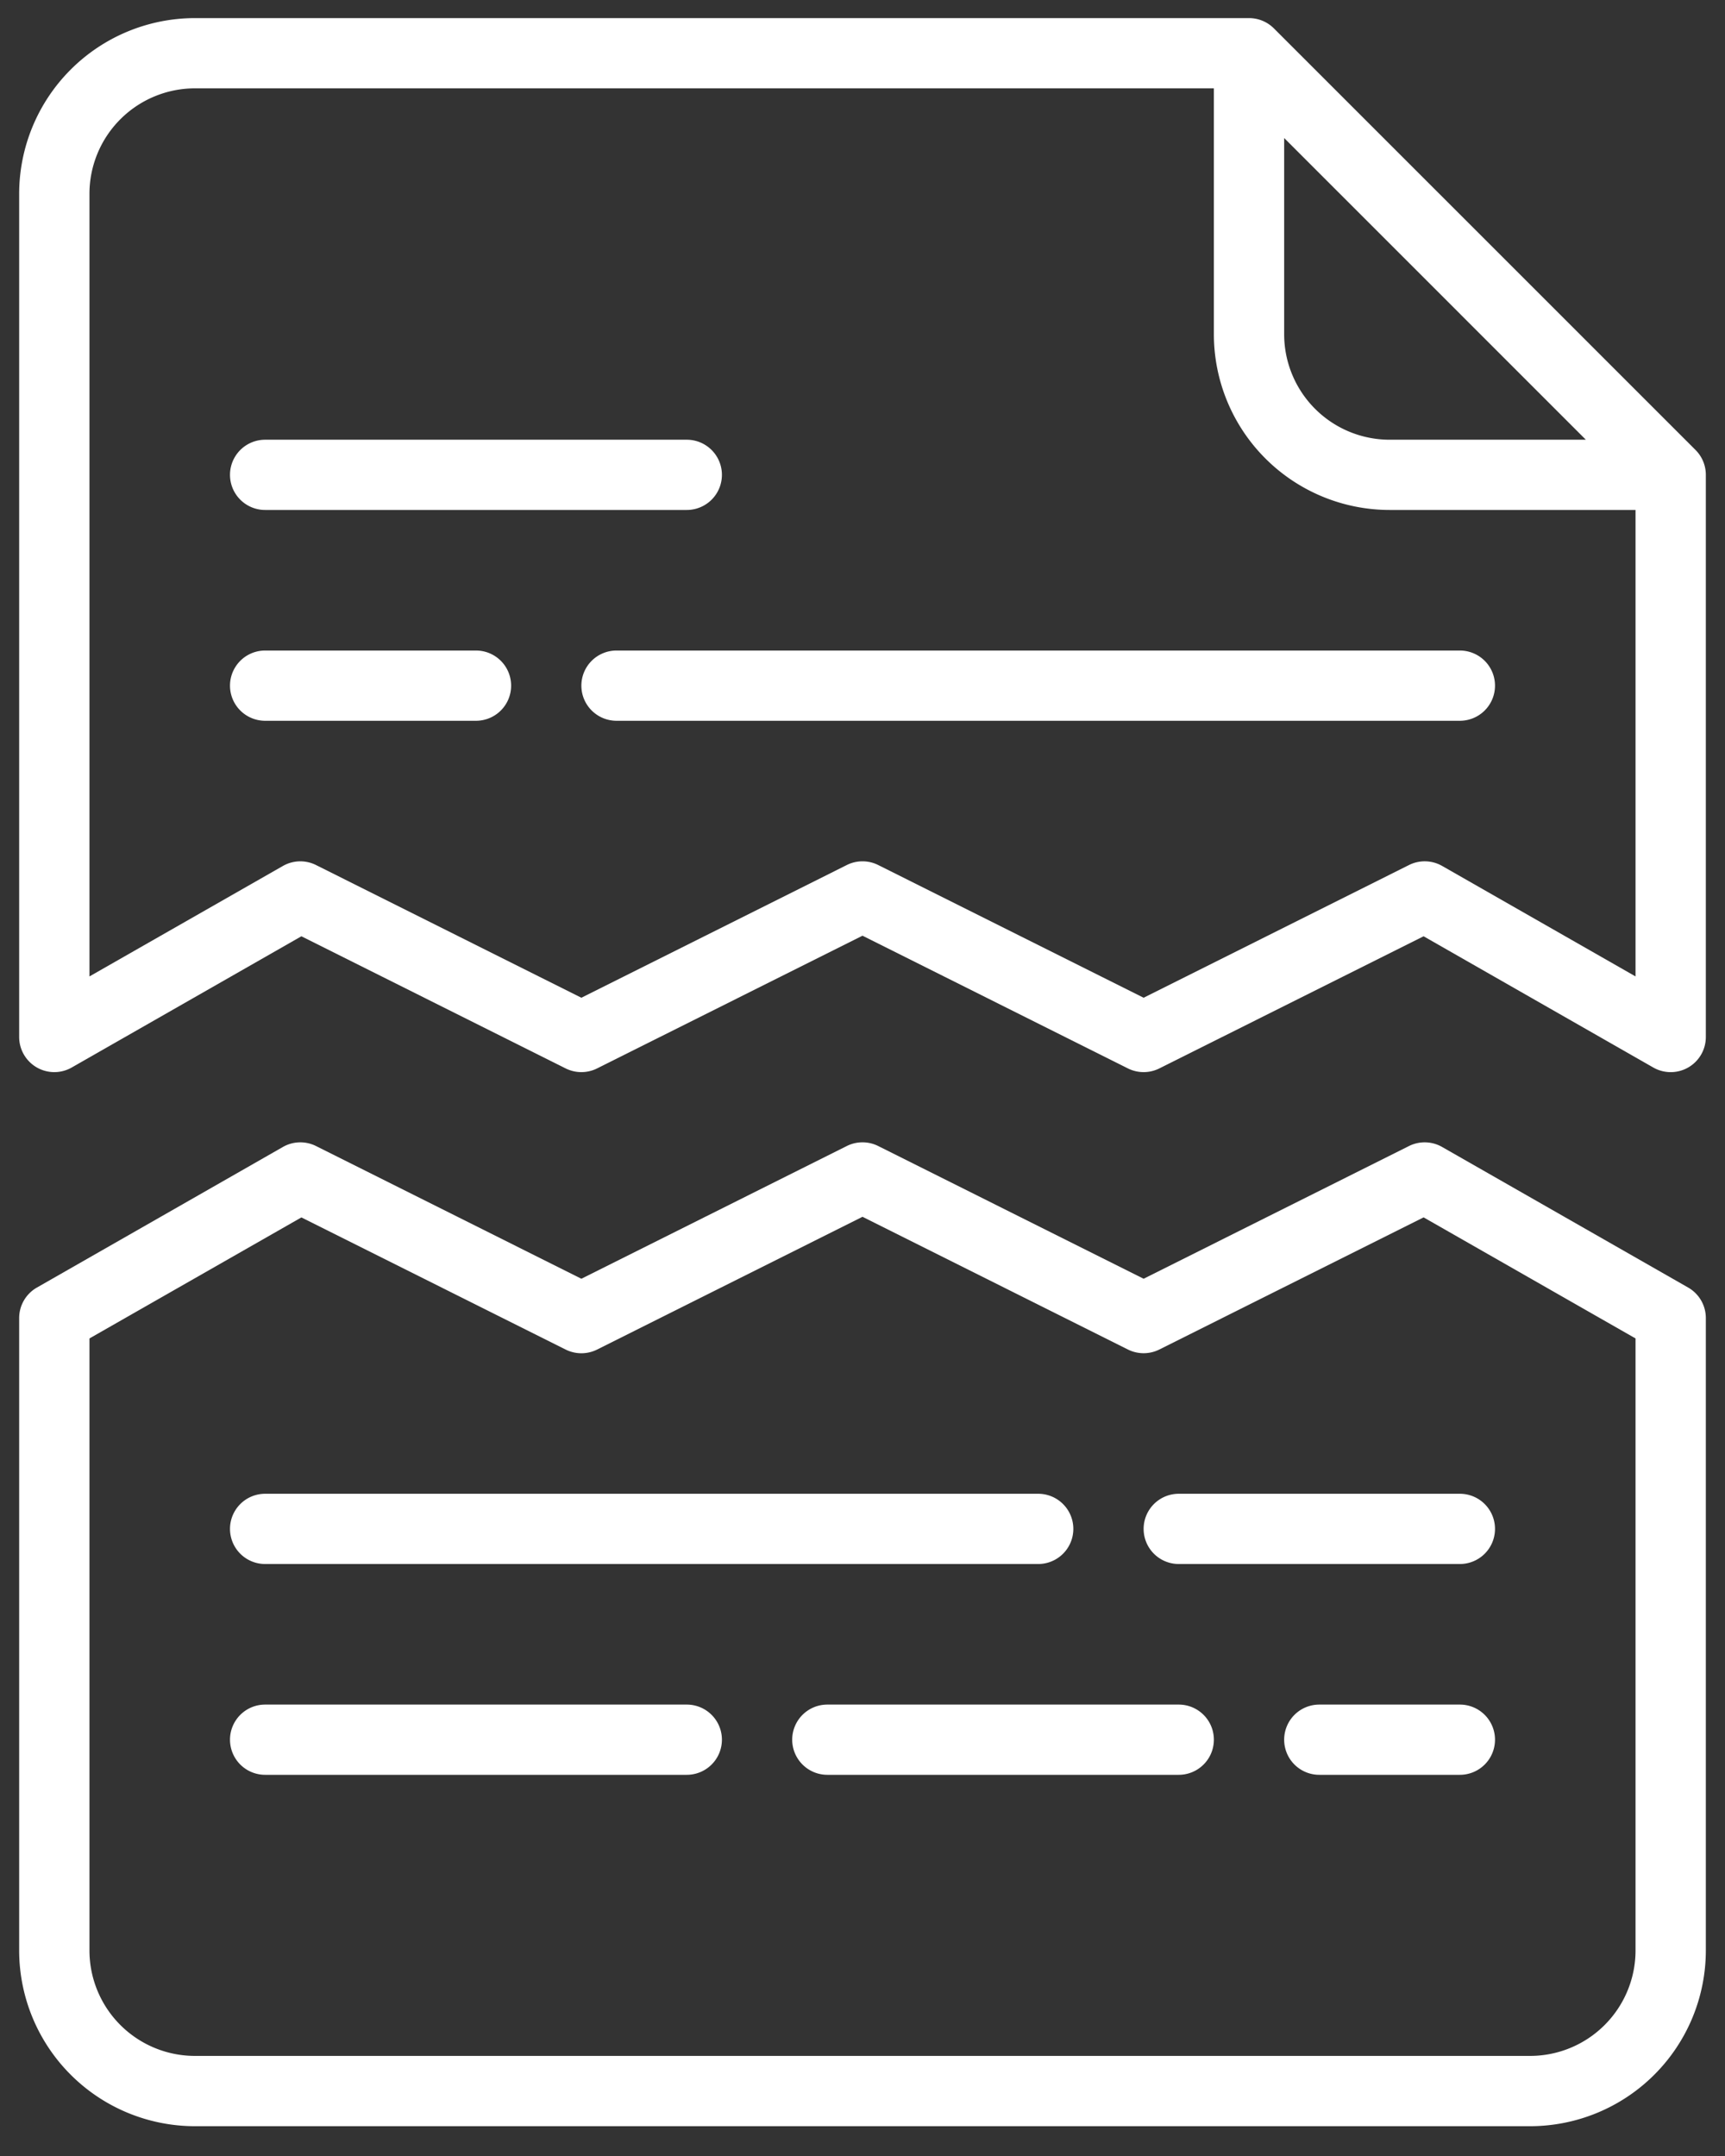
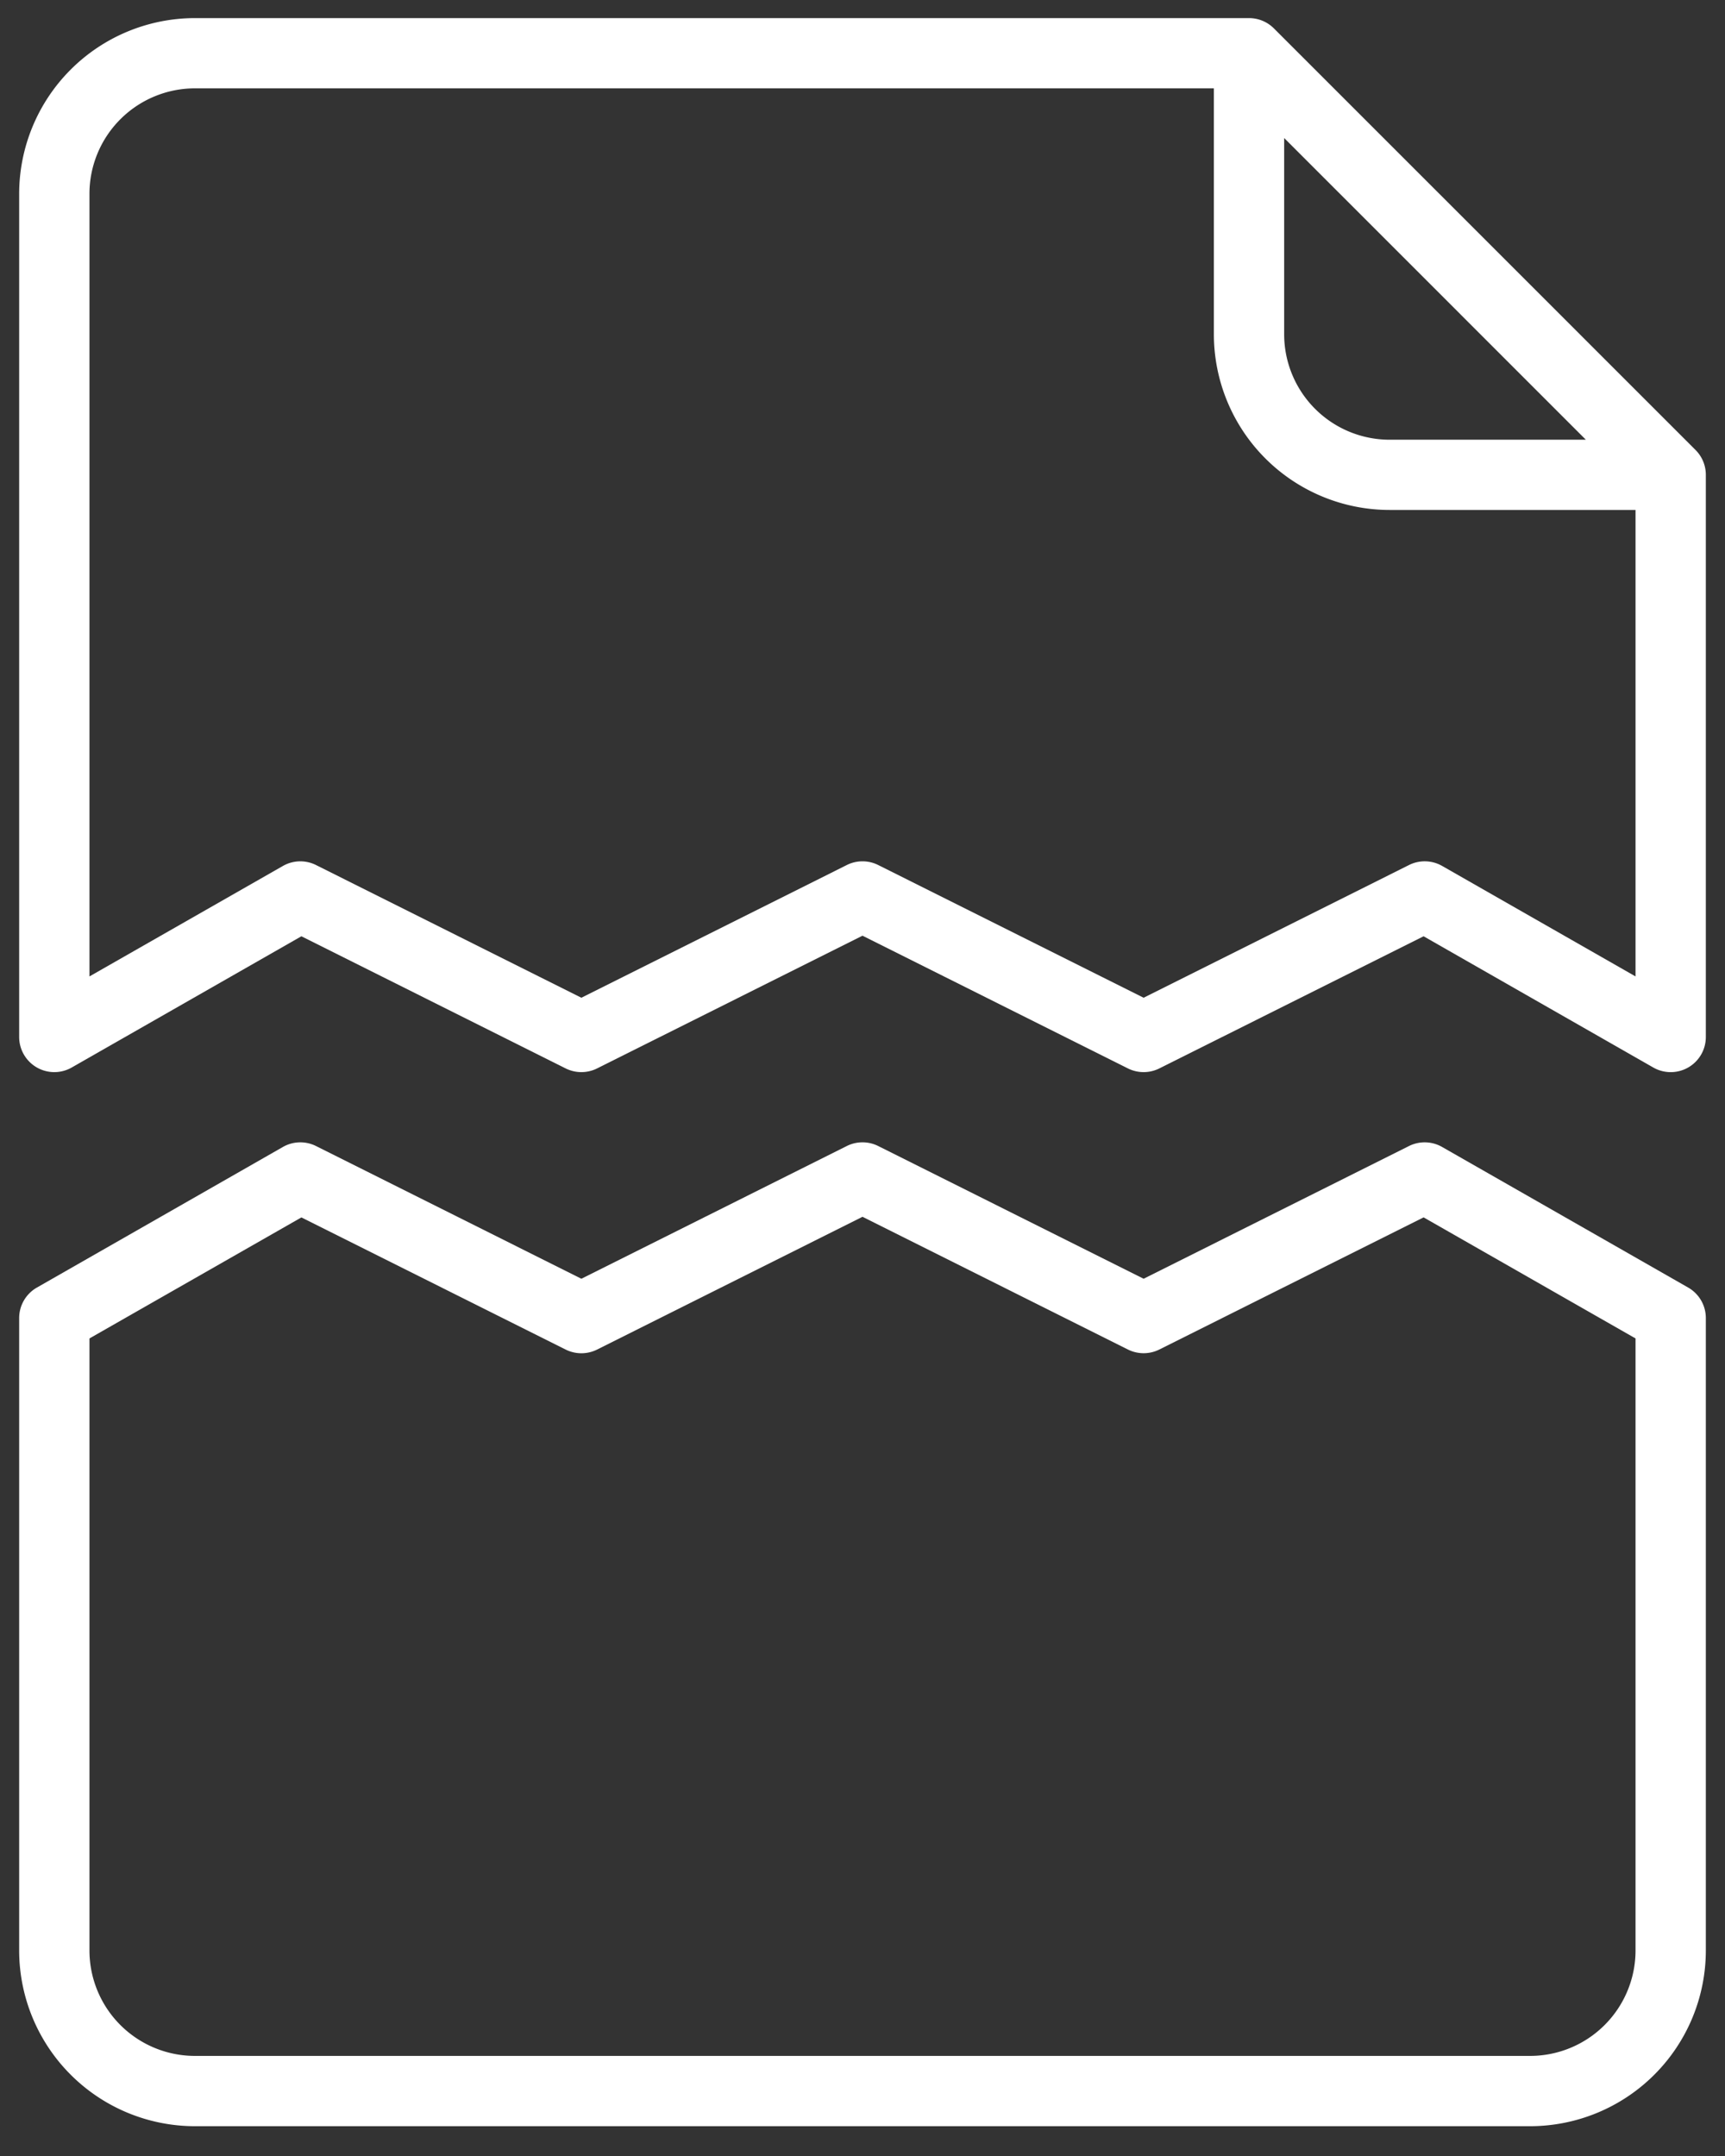
<svg xmlns="http://www.w3.org/2000/svg" width="36" height="45">
  <rect width="100%" height="100%" fill="#333333" stroke="none" />
  <g fill="#FFF" fill-rule="nonzero">
    <path d="M.765 22.278a.733.733 0 0 0 .732.003l4.793-2.739 5.515 2.758c.207.103.45.103.656 0L18 19.53l5.539 2.77c.206.103.45.103.656 0l5.515-2.758 4.793 2.739a.733.733 0 0 0 1.097-.637V9.911a.733.733 0 0 0-.215-.519l-8.8-8.8a.733.733 0 0 0-.518-.214h-22A3.67 3.67 0 0 0 .4 4.044v17.6c0 .262.14.503.365.634zM26.8 2.881l6.296 6.297H29a2.202 2.202 0 0 1-2.2-2.2V2.88zM1.867 4.044a2.202 2.202 0 0 1 2.2-2.2h21.266v5.134A3.67 3.67 0 0 0 29 10.644h5.133v9.736l-4.036-2.306a.733.733 0 0 0-.692-.019l-5.538 2.77-5.539-2.77a.733.733 0 0 0-.656 0l-5.539 2.77-5.538-2.77a.733.733 0 0 0-.692.02L1.867 20.38V4.044zM4.067 44.378h27.866A3.67 3.67 0 0 0 35.6 40.71v-13.2a.733.733 0 0 0-.37-.637l-5.133-2.933a.733.733 0 0 0-.692-.02l-5.538 2.77-5.539-2.77a.733.733 0 0 0-.656 0l-5.539 2.77-5.538-2.77a.733.733 0 0 0-.692.02L.77 26.874a.733.733 0 0 0-.37.637v13.2a3.67 3.67 0 0 0 3.667 3.667zm-2.2-16.442L6.29 25.41l5.515 2.758c.207.103.45.103.656 0L18 25.397l5.539 2.77c.206.103.45.103.656 0l5.515-2.758 4.423 2.527v12.775a2.202 2.202 0 0 1-2.2 2.2H4.067a2.202 2.202 0 0 1-2.2-2.2V27.936z" />
-     <path d="M12.133 14.31c0 .406.329.734.734.734h17.6a.733.733 0 0 0 0-1.466h-17.6a.733.733 0 0 0-.734.733zM10.667 14.31a.733.733 0 0 0-.734-.732h-4.4a.733.733 0 1 0 0 1.466h4.4a.733.733 0 0 0 .734-.733zM16.533 36.31c0 .406.329.734.734.734H24.6a.733.733 0 0 0 0-1.466h-7.333a.733.733 0 0 0-.734.733zM5.533 37.044h8.8a.733.733 0 0 0 0-1.466h-8.8a.733.733 0 1 0 0 1.466zM5.533 32.644h16.134a.733.733 0 0 0 0-1.466H5.533a.733.733 0 1 0 0 1.466zM5.533 10.644h8.8a.733.733 0 0 0 0-1.466h-8.8a.733.733 0 0 0 0 1.466zM24.6 32.644h5.867a.733.733 0 0 0 0-1.466H24.6a.733.733 0 1 0 0 1.466zM30.467 35.578h-2.934a.733.733 0 1 0 0 1.466h2.934a.733.733 0 0 0 0-1.466z" />
  </g>
</svg>